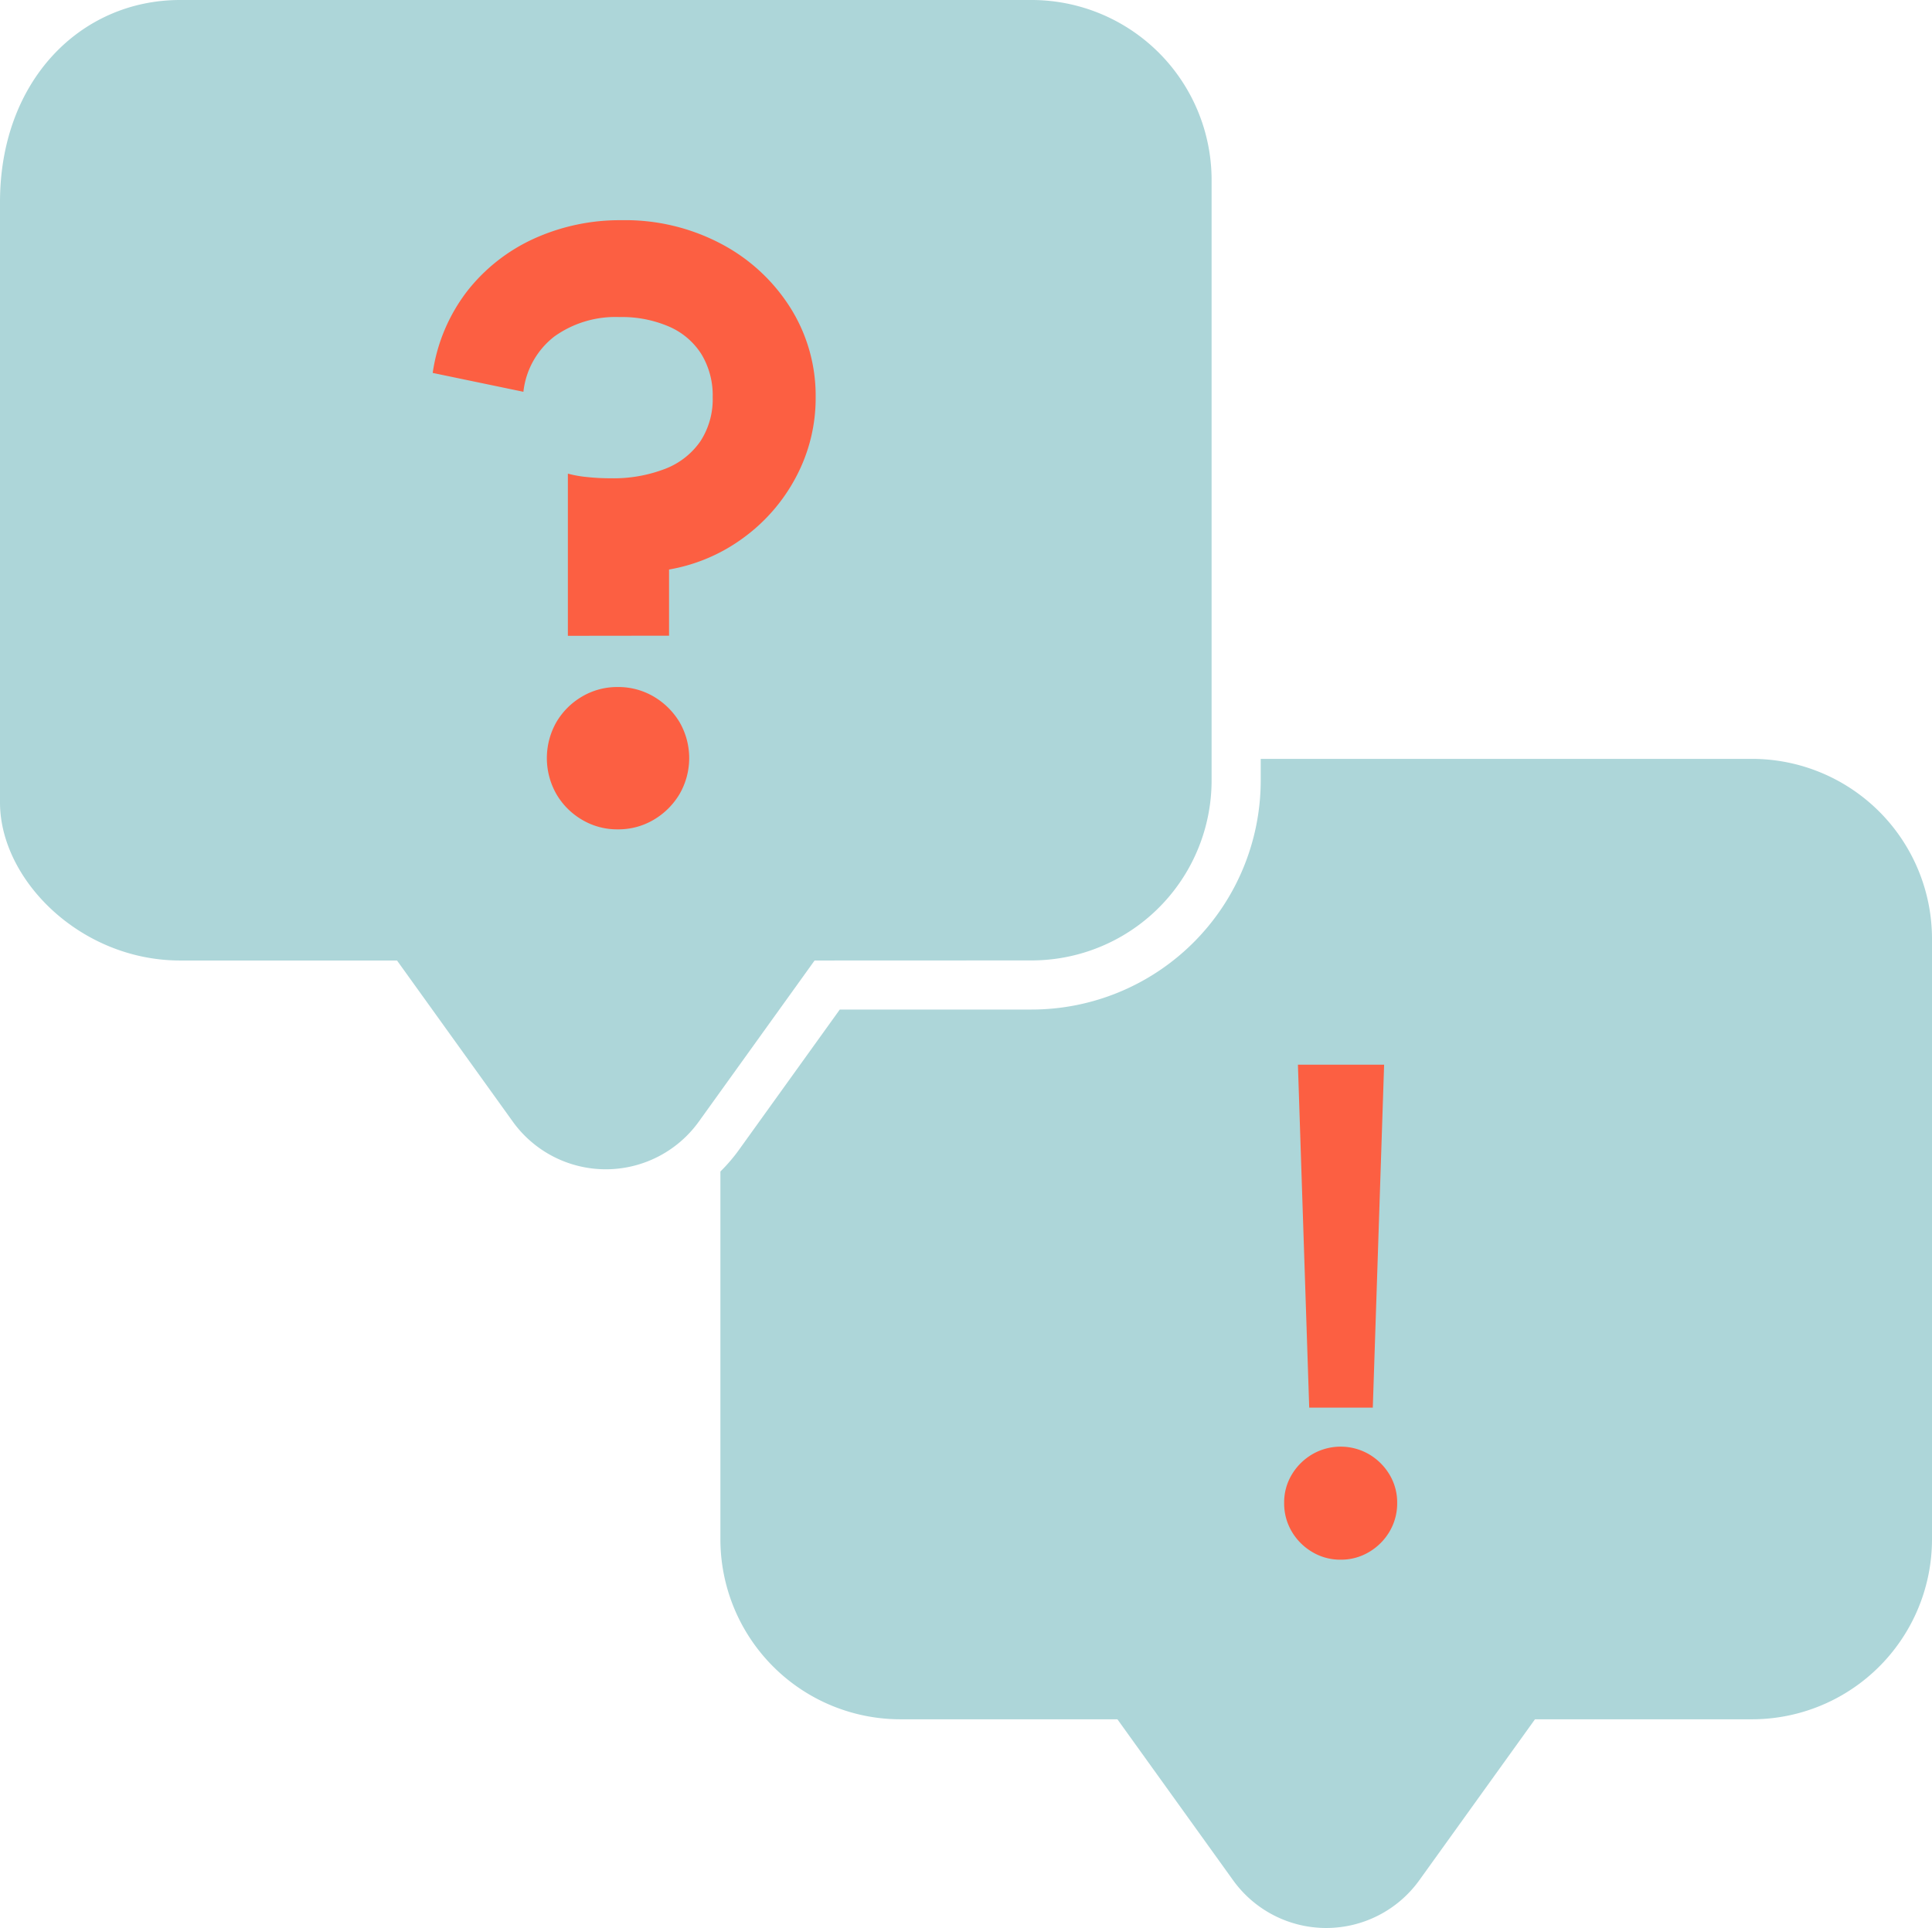
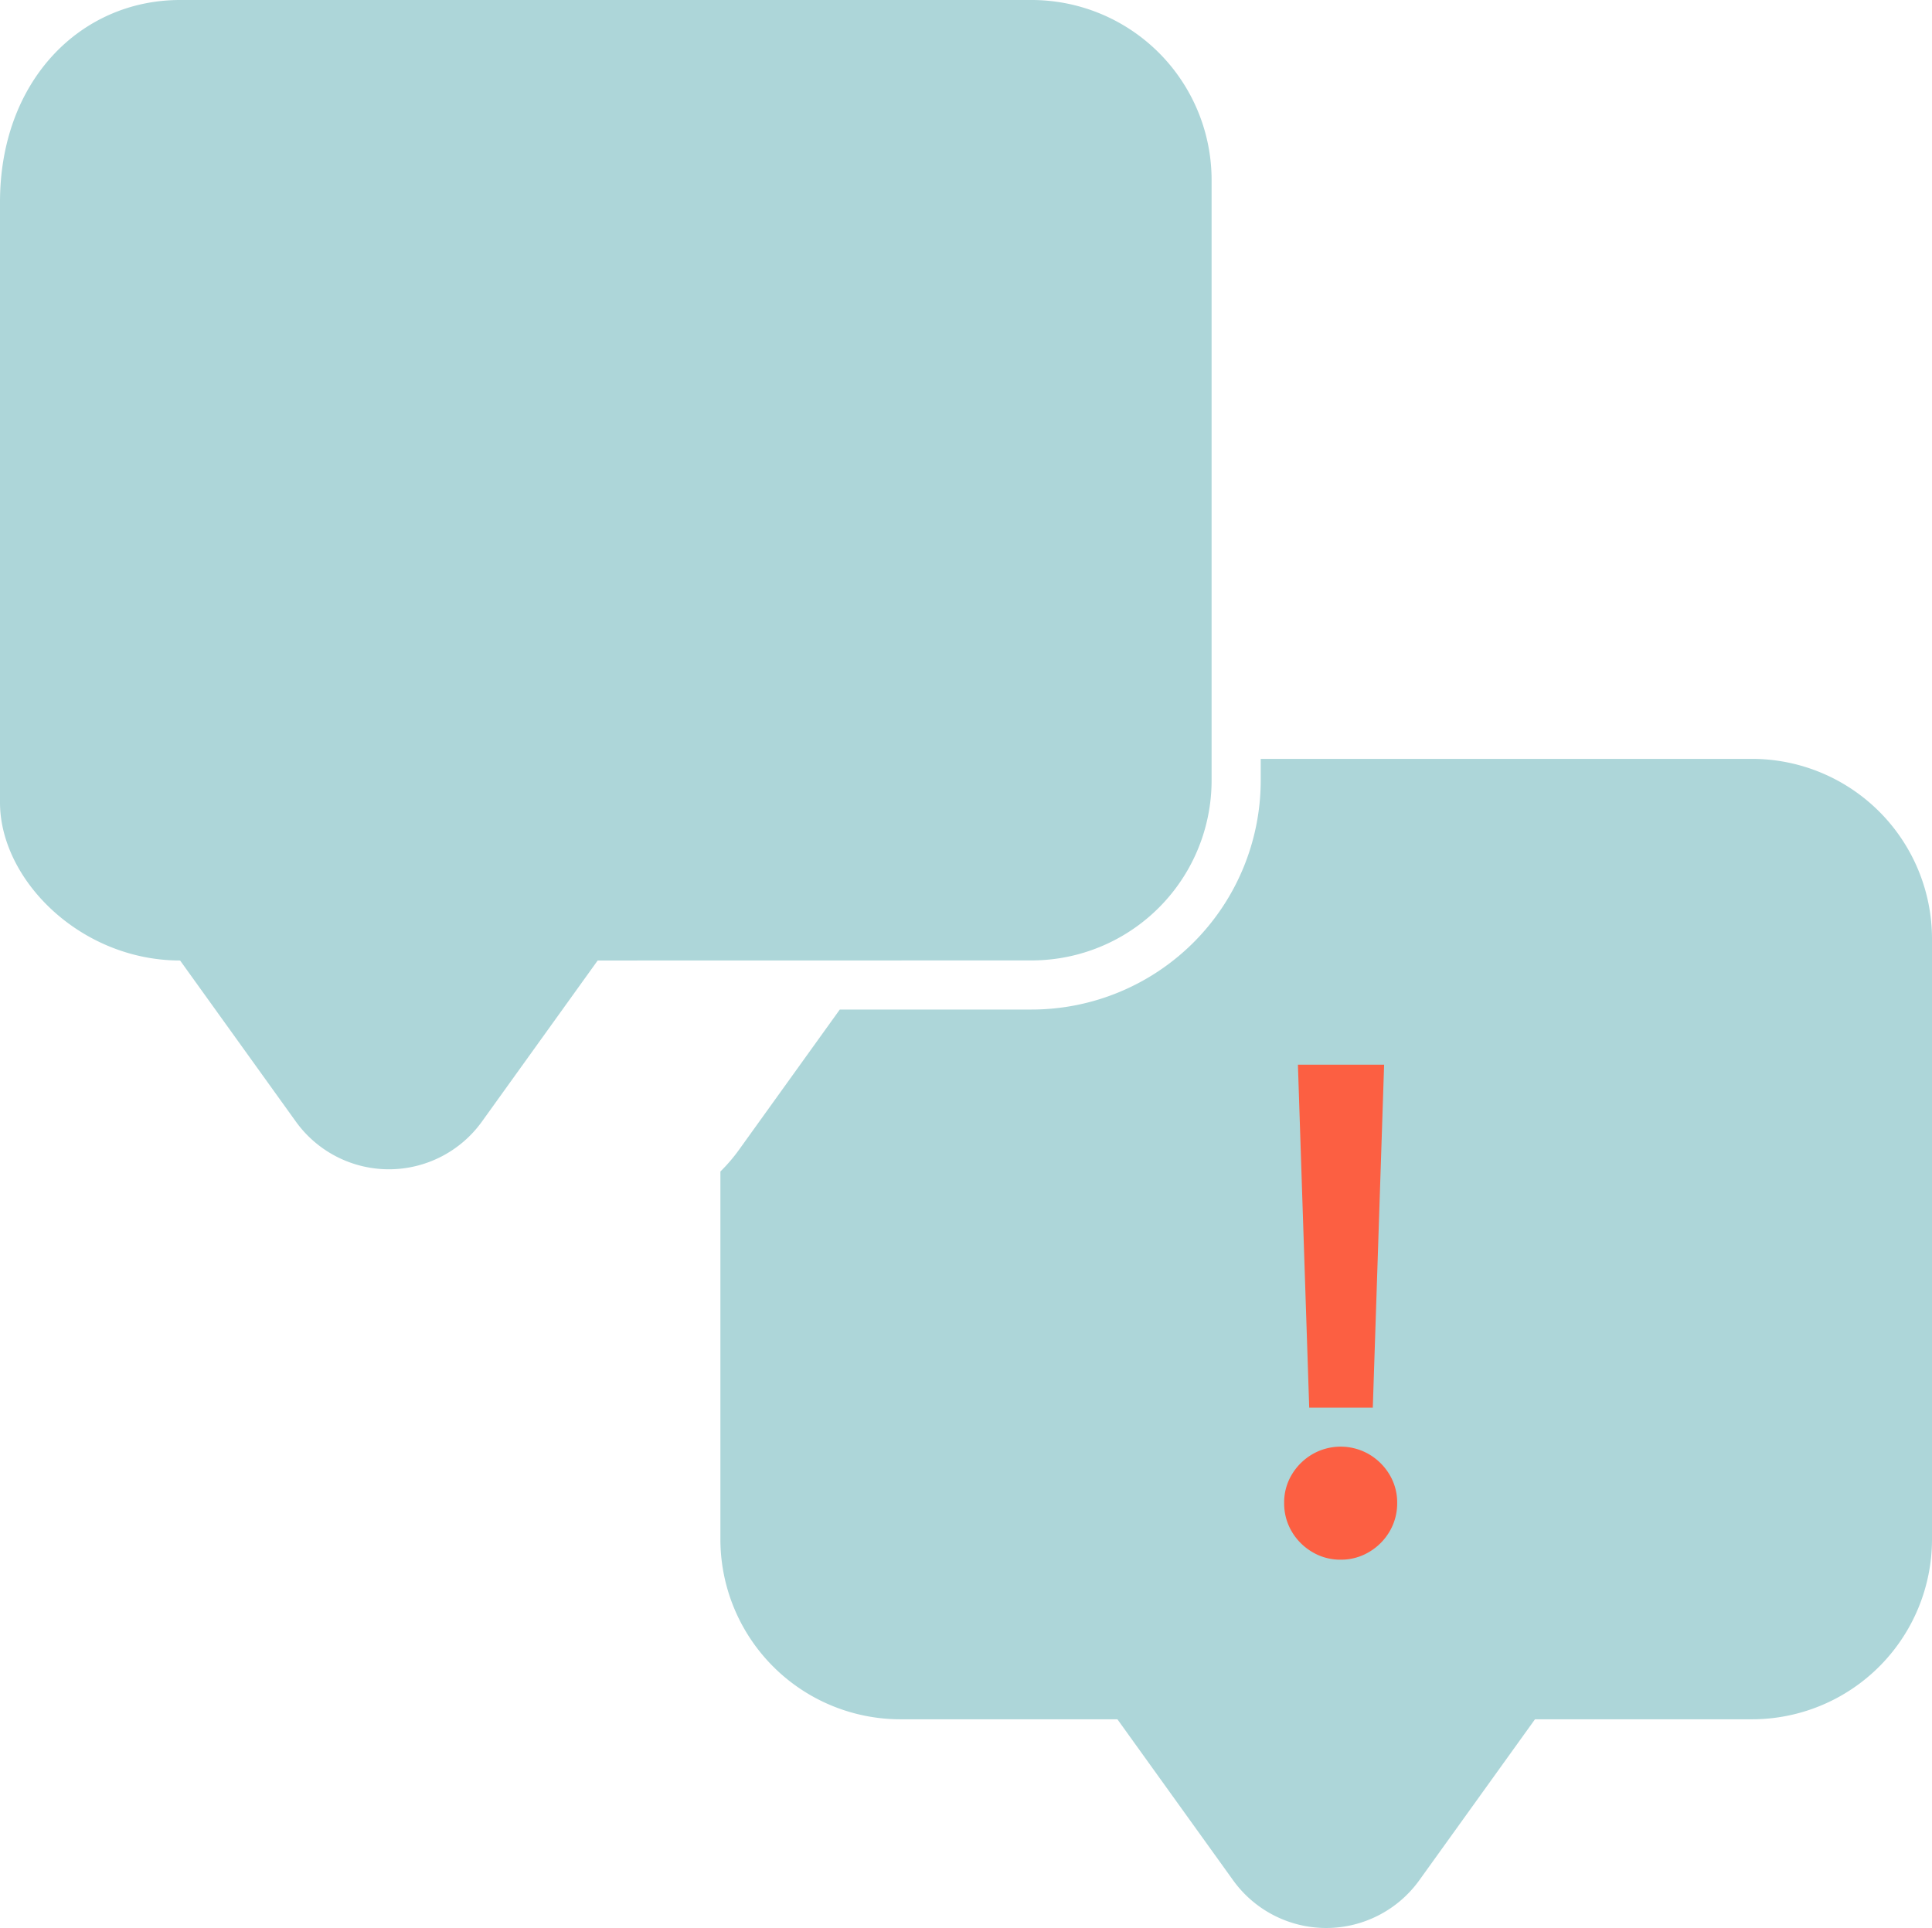
<svg xmlns="http://www.w3.org/2000/svg" width="92.188" height="92.003" viewBox="0 0 92.188 92.003">
  <g id="Groupe_799" data-name="Groupe 799" transform="translate(-3.906 -3.906)">
-     <path id="Tracé_415" data-name="Tracé 415" d="M53.125,49.737a8.592,8.592,0,0,0,8.594-8.593V12.5a8.593,8.593,0,0,0-8.594-8.594H12.5c-4.747,0-8.594,3.847-8.594,9.646V42.2c0,3.695,3.847,7.541,8.594,7.541H22.85l5.522,7.685a5.467,5.467,0,0,0,8.881,0l5.522-7.685Z" fill="#add6d9" fill-rule="evenodd" />
+     <path id="Tracé_415" data-name="Tracé 415" d="M53.125,49.737a8.592,8.592,0,0,0,8.594-8.593V12.5a8.593,8.593,0,0,0-8.594-8.594H12.5c-4.747,0-8.594,3.847-8.594,9.646V42.2c0,3.695,3.847,7.541,8.594,7.541l5.522,7.685a5.467,5.467,0,0,0,8.881,0l5.522-7.685Z" fill="#add6d9" fill-rule="evenodd" />
    <path id="Tracé_416" data-name="Tracé 416" d="M87.5,40.119H64.063v1.025A10.938,10.938,0,0,1,53.125,52.081H43.978l-4.822,6.71a7.97,7.97,0,0,1-.875,1.018V77.356a8.593,8.593,0,0,0,8.594,8.594h10.35l5.522,7.684a5.471,5.471,0,0,0,8.881,0L77.15,85.95H87.5a8.593,8.593,0,0,0,8.594-8.594V48.713A8.593,8.593,0,0,0,87.5,40.119Z" fill="#add6d9" fill-rule="evenodd" />
-     <path id="Tracé_417" data-name="Tracé 417" d="M32.884,37.239V29.5a5.44,5.44,0,0,0,.9.161,10.29,10.29,0,0,0,1.138.06,6.837,6.837,0,0,0,2.605-.451,3.62,3.62,0,0,0,1.681-1.316,3.67,3.67,0,0,0,.586-2.105,3.79,3.79,0,0,0-.535-2.045,3.441,3.441,0,0,0-1.536-1.316,5.665,5.665,0,0,0-2.376-.46,5.008,5.008,0,0,0-3.108.927,3.872,3.872,0,0,0-1.477,2.639l-4.328-.9a8.345,8.345,0,0,1,1.655-3.914,8.53,8.53,0,0,1,3.192-2.5,9.888,9.888,0,0,1,4.168-.874,9.779,9.779,0,0,1,4.8,1.155,8.677,8.677,0,0,1,3.278,3.065,7.869,7.869,0,0,1,1.18,4.217,8,8,0,0,1-.934,3.812,8.5,8.5,0,0,1-2.53,2.92,8.377,8.377,0,0,1-3.531,1.5v3.158Zm2.376,9.235a3.26,3.26,0,0,1-1.705-.46,3.4,3.4,0,0,1-1.223-1.229,3.471,3.471,0,0,1,0-3.421,3.417,3.417,0,0,1,1.223-1.223,3.283,3.283,0,0,1,1.705-.458,3.325,3.325,0,0,1,1.724.458,3.513,3.513,0,0,1,1.232,1.223,3.43,3.43,0,0,1,0,3.421,3.489,3.489,0,0,1-1.232,1.229A3.3,3.3,0,0,1,35.26,46.474Z" transform="translate(-1.881 -2.992)" fill="#fc5f42" />
    <g id="Groupe_798" data-name="Groupe 798">
      <path id="Tracé_418" data-name="Tracé 418" d="M67.877,78.333a2.589,2.589,0,0,1-1.354-.365,2.755,2.755,0,0,1-.978-.976,2.634,2.634,0,0,1-.364-1.37,2.565,2.565,0,0,1,.364-1.347,2.773,2.773,0,0,1,.978-.971,2.7,2.7,0,0,1,2.709,0,2.762,2.762,0,0,1,.977.971,2.566,2.566,0,0,1,.365,1.347,2.635,2.635,0,0,1-.365,1.37,2.744,2.744,0,0,1-.977.976A2.59,2.59,0,0,1,67.877,78.333Zm-1.5-7.254-.539-16.367h4.113l-.54,16.367Z" fill="#fc5f42" />
    </g>
  </g>
</svg>